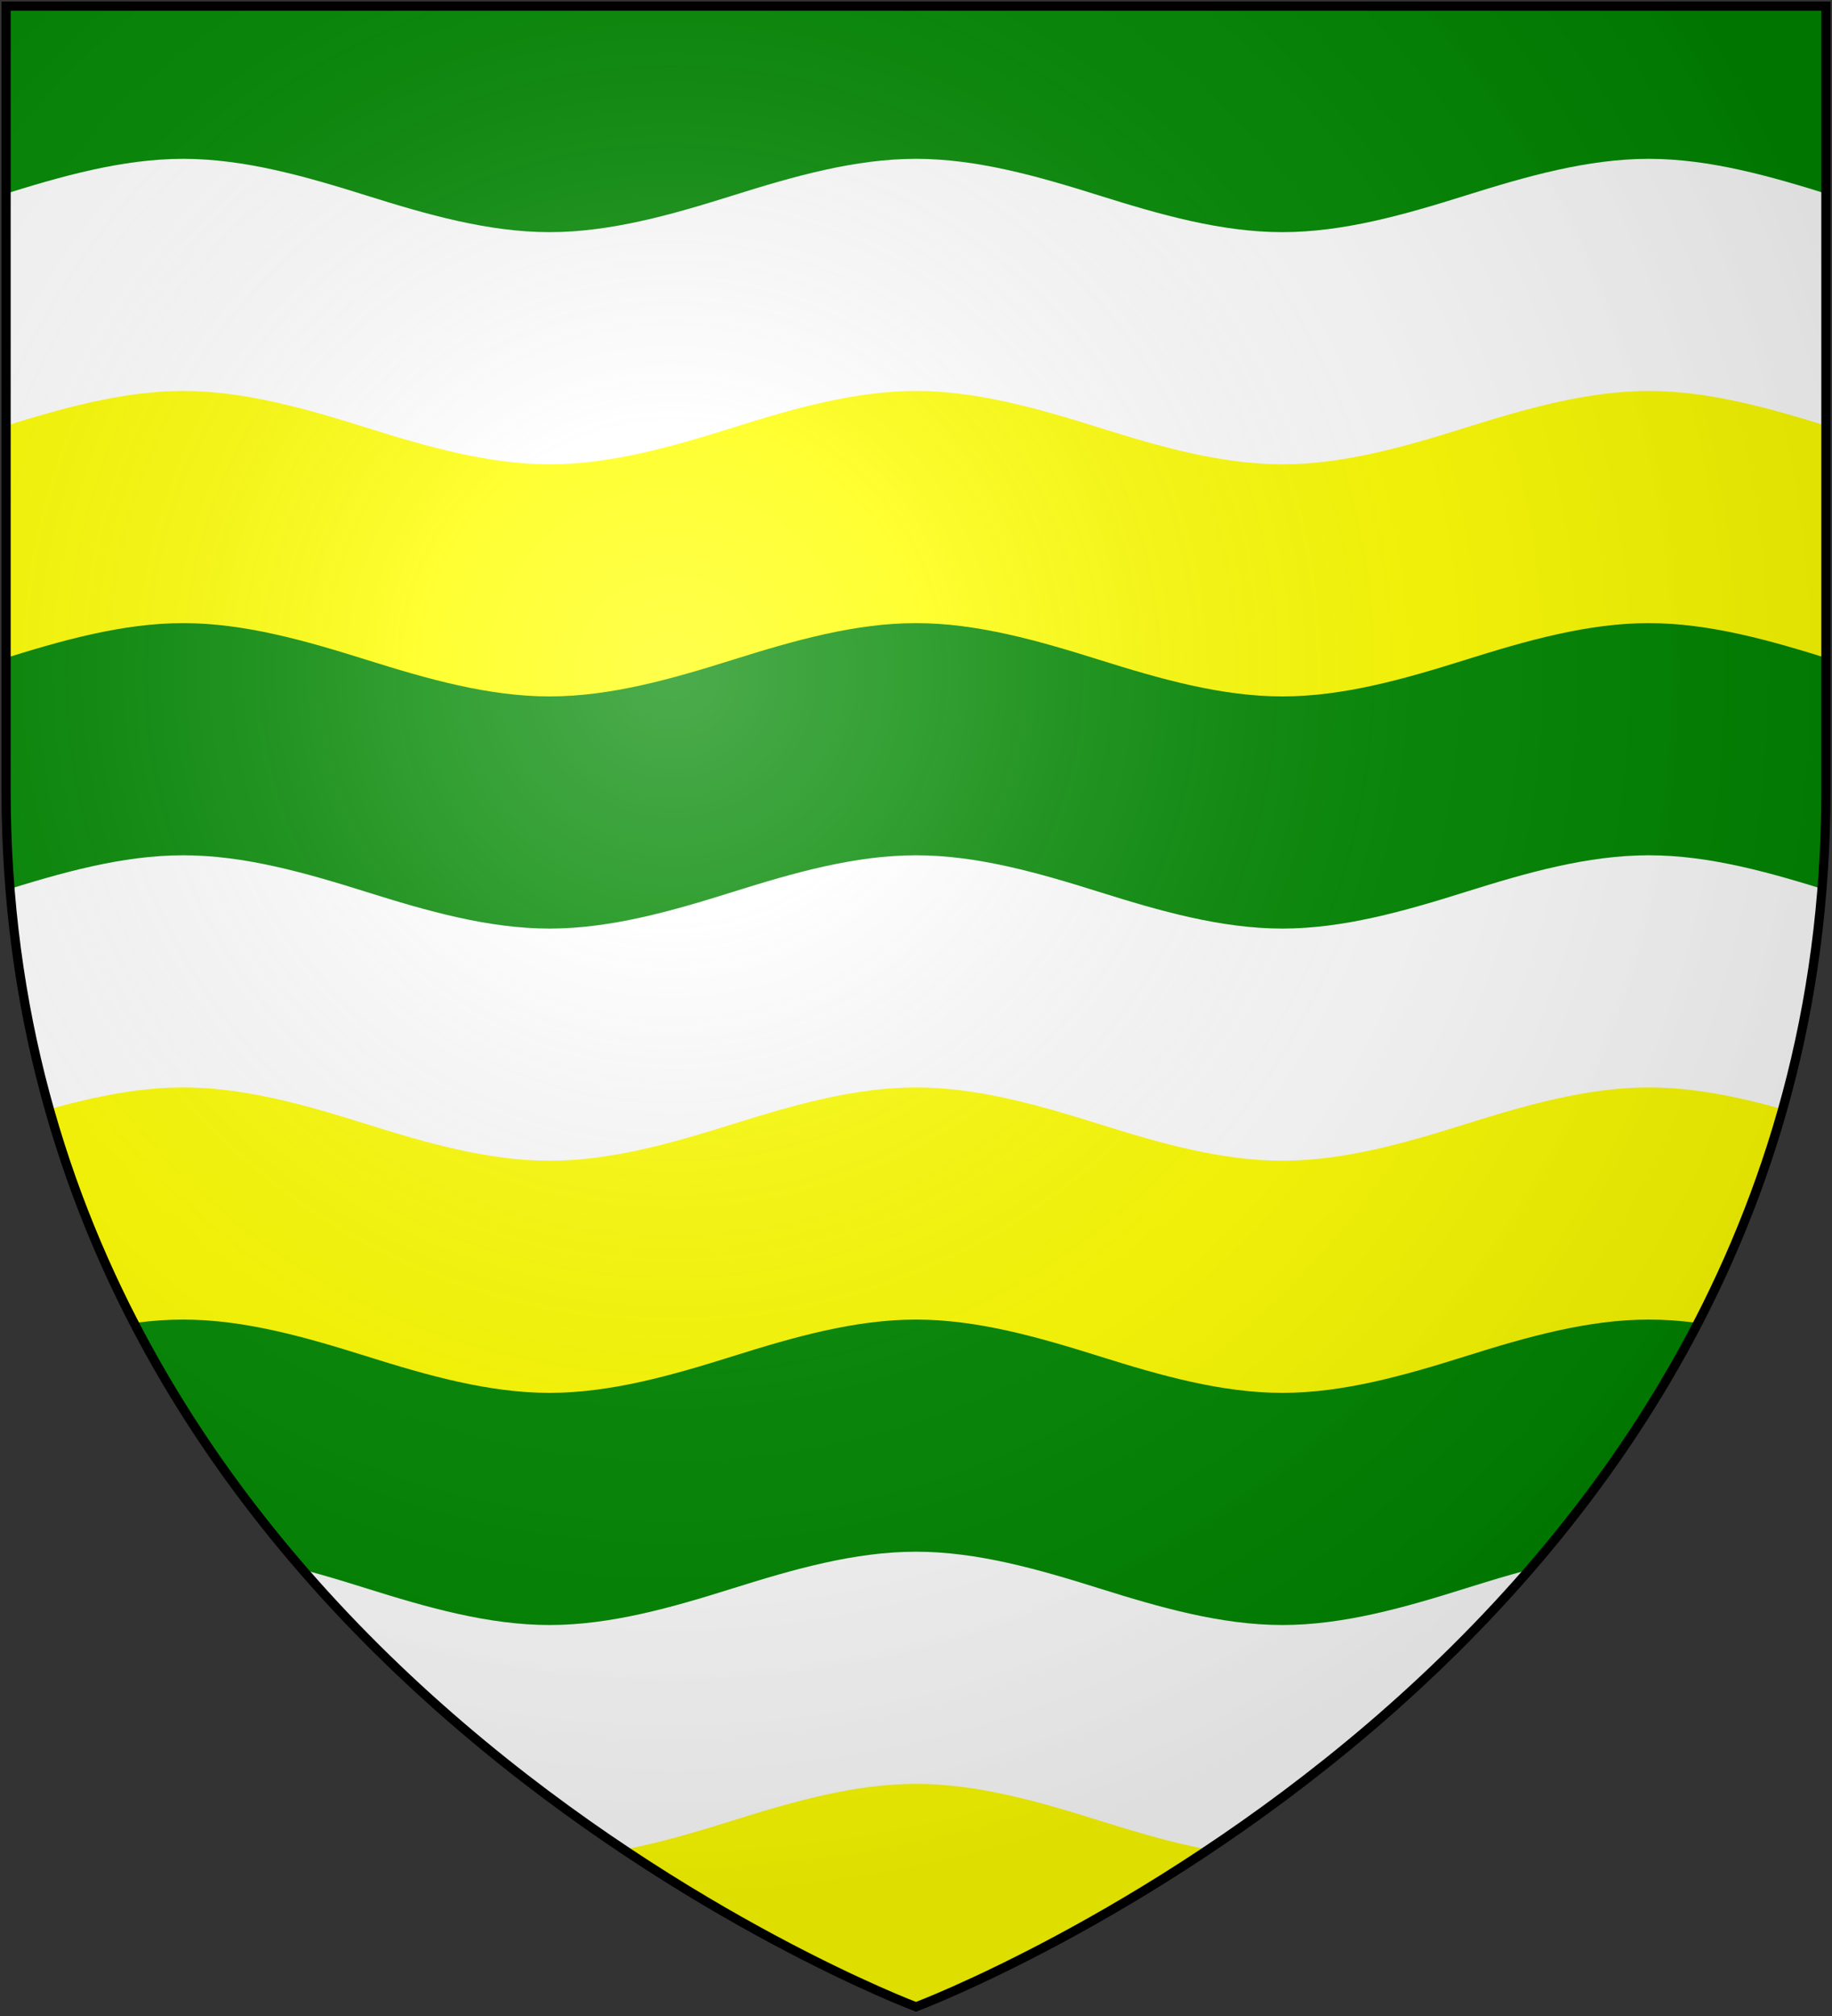
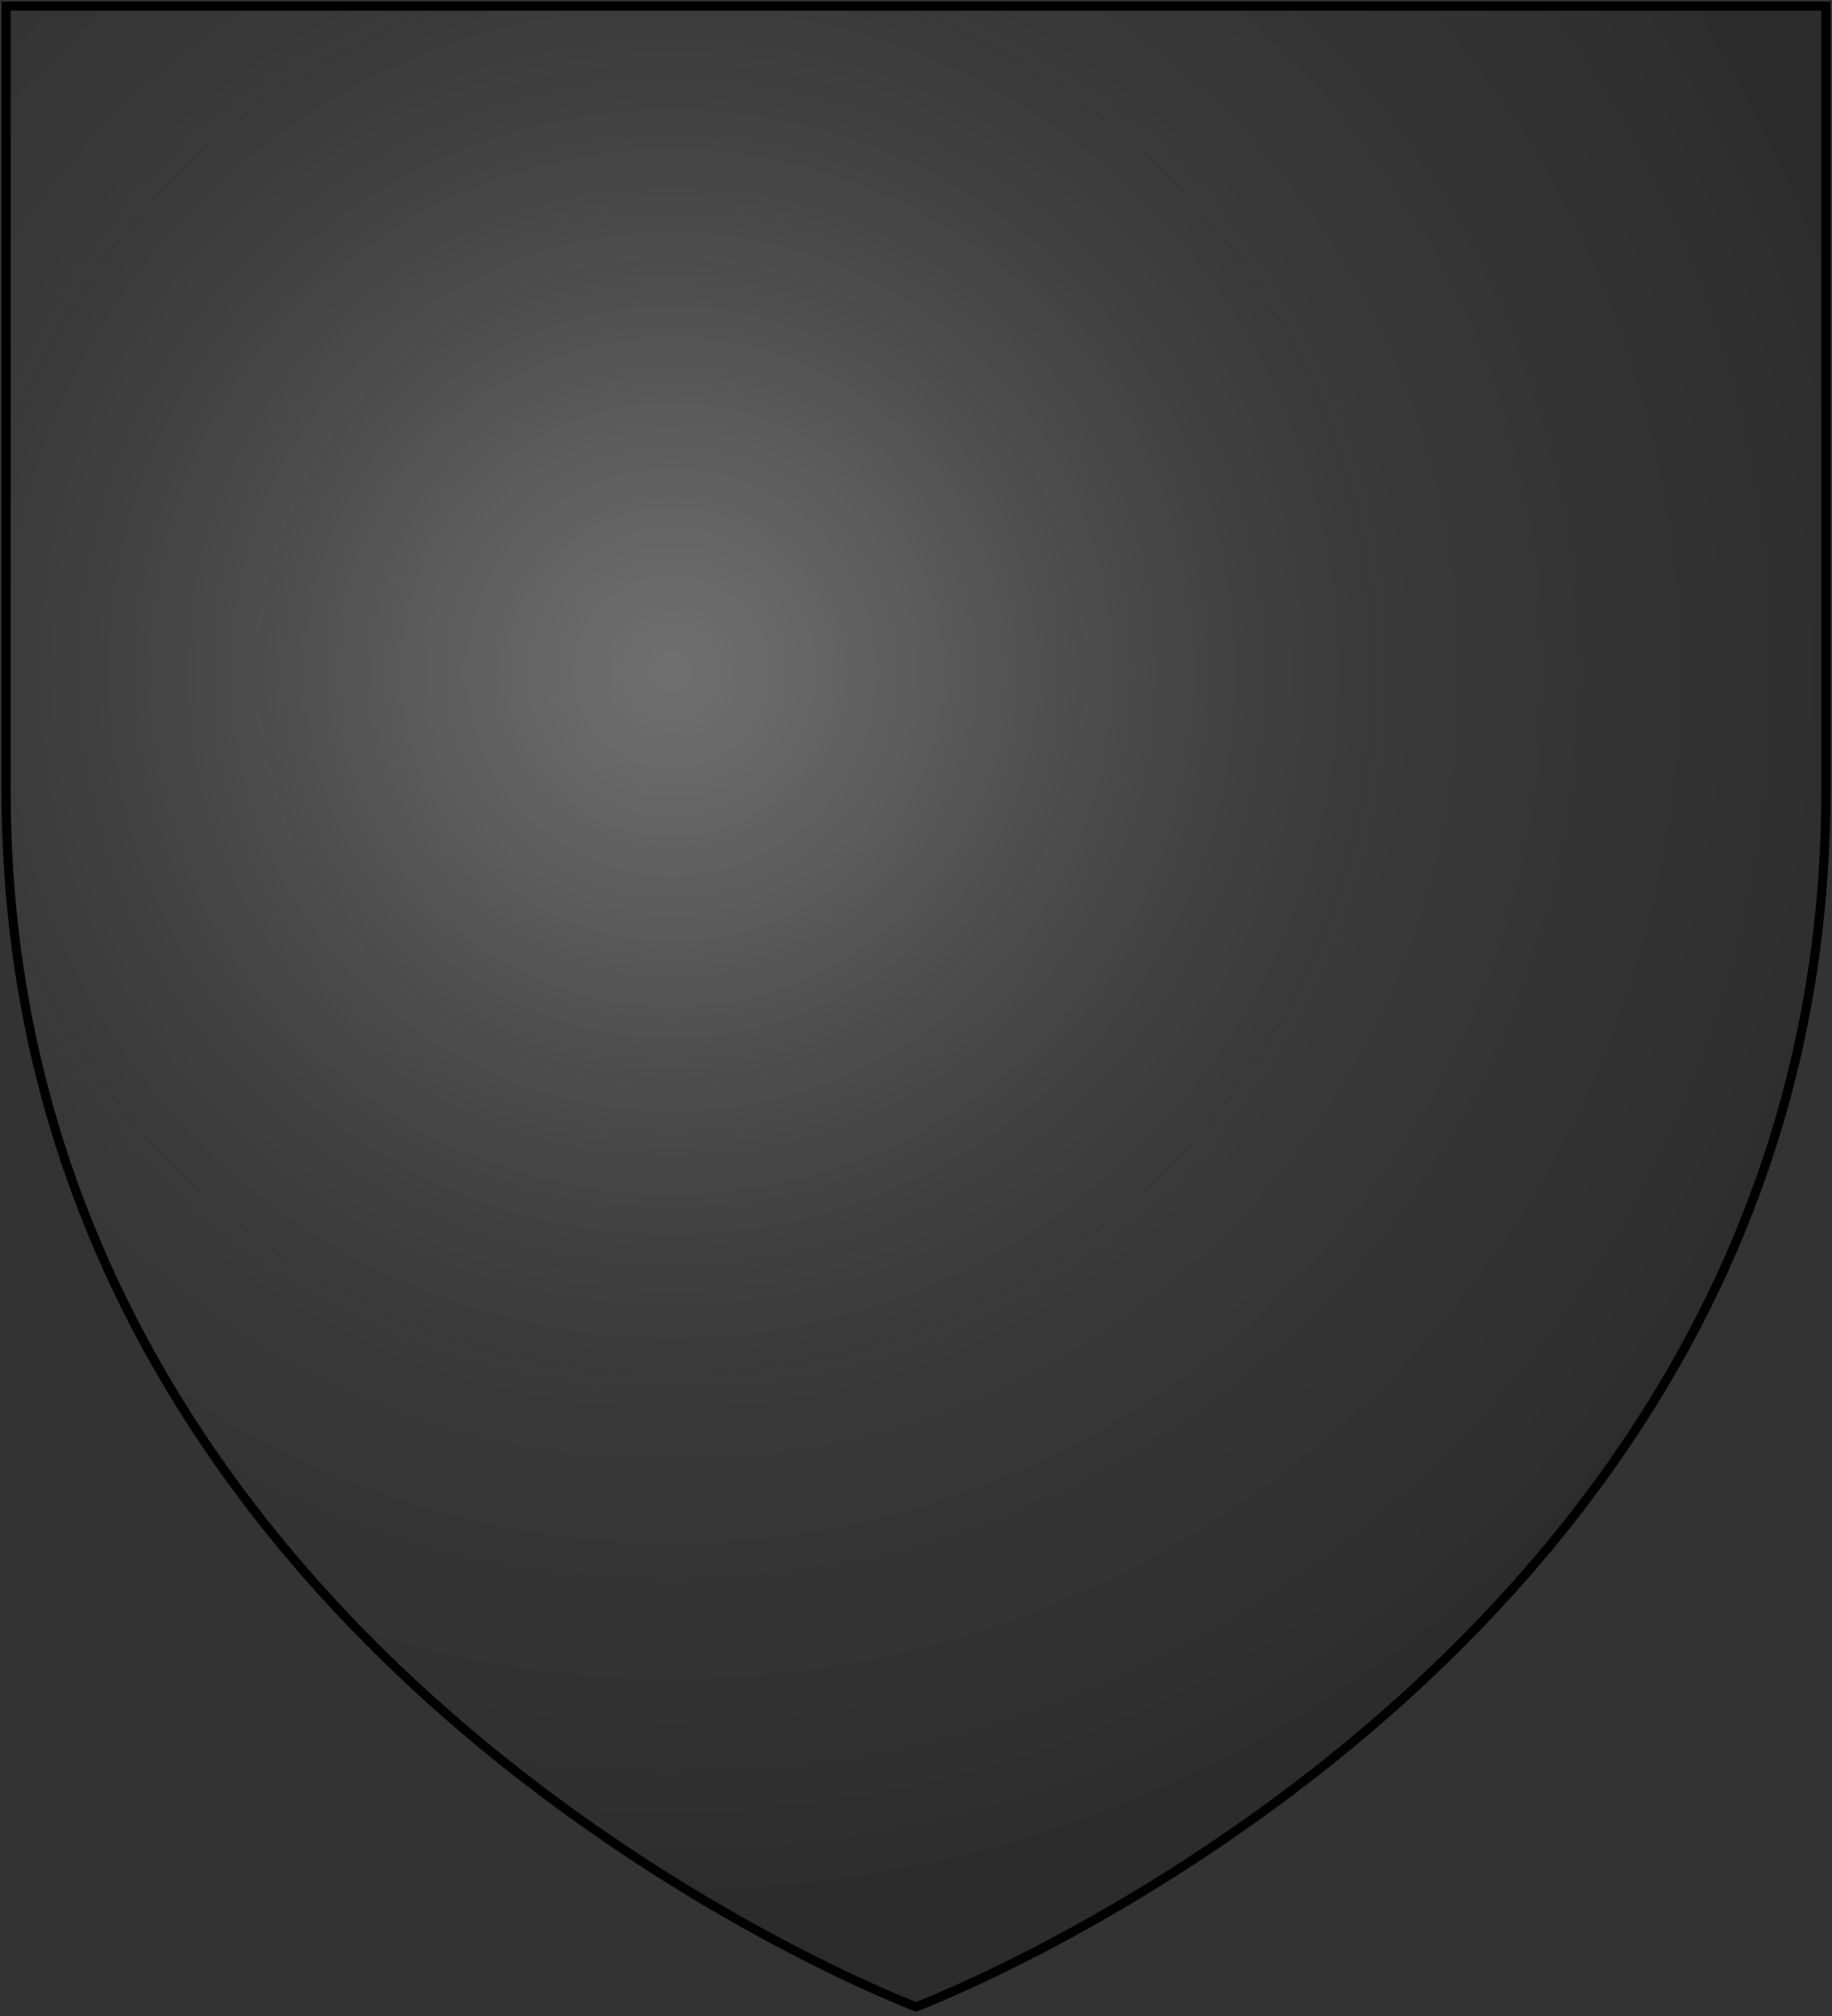
<svg xmlns="http://www.w3.org/2000/svg" xmlns:xlink="http://www.w3.org/1999/xlink" width="600" height="660">
  <rect width="100%" height="100%" fill="#333333" stroke="none" />
  <defs>
    <radialGradient id="rg" gradientUnits="userSpaceOnUse" cx="220" cy="220" r="405">
      <stop style="stop-color:#fff;stop-opacity:.3" offset="0" />
      <stop style="stop-color:#fff;stop-opacity:.2" offset="0.2" />
      <stop style="stop-color:#666;stop-opacity:.1" offset="0.6" />
      <stop style="stop-color:#000;stop-opacity:.13" offset="1" />
    </radialGradient>
    <clipPath id="clip-shield">
      <path id="shield" d="m 2 2 v 257 c 0 286 298 398 298 398 c 0 0 298 -112 298 -398 V 2 Z" />
    </clipPath>
-     <path id="wave" d="m 0,0 v 672 c 20,-6.283 40,-12 60,-12 20,0 40,5.717 60,12 20,6.283 40,12 60,12 20,0 40,-5.717 60,-12 20,-6.283 40,-12 60,-12 20,0 40,5.717 60,12 20,6.283 40,12 60,12 20,0 40,-5.717 60,-12 20,-6.283 40,-12 60,-12 20,0 40,5.717 60,12 v -672 z" />
  </defs>
  <g clip-path="url(#clip-shield)">
    <use fill="#ff0" xlink:href="#wave" y="0" />
    <use fill="#fff" xlink:href="#wave" y="-76" />
    <use fill="#080" xlink:href="#wave" y="-152" />
    <use fill="#ff0" xlink:href="#wave" y="-228" />
    <use fill="#fff" xlink:href="#wave" y="-304" />
    <use fill="#080" xlink:href="#wave" y="-380" />
    <use fill="#ff0" xlink:href="#wave" y="-456" />
    <use fill="#fff" xlink:href="#wave" y="-532" />
    <use fill="#080" xlink:href="#wave" y="-608" />
  </g>
  <use id="shine" fill="url(#rg)" stroke="#000" stroke-width="3" xlink:href="#shield" />
</svg>